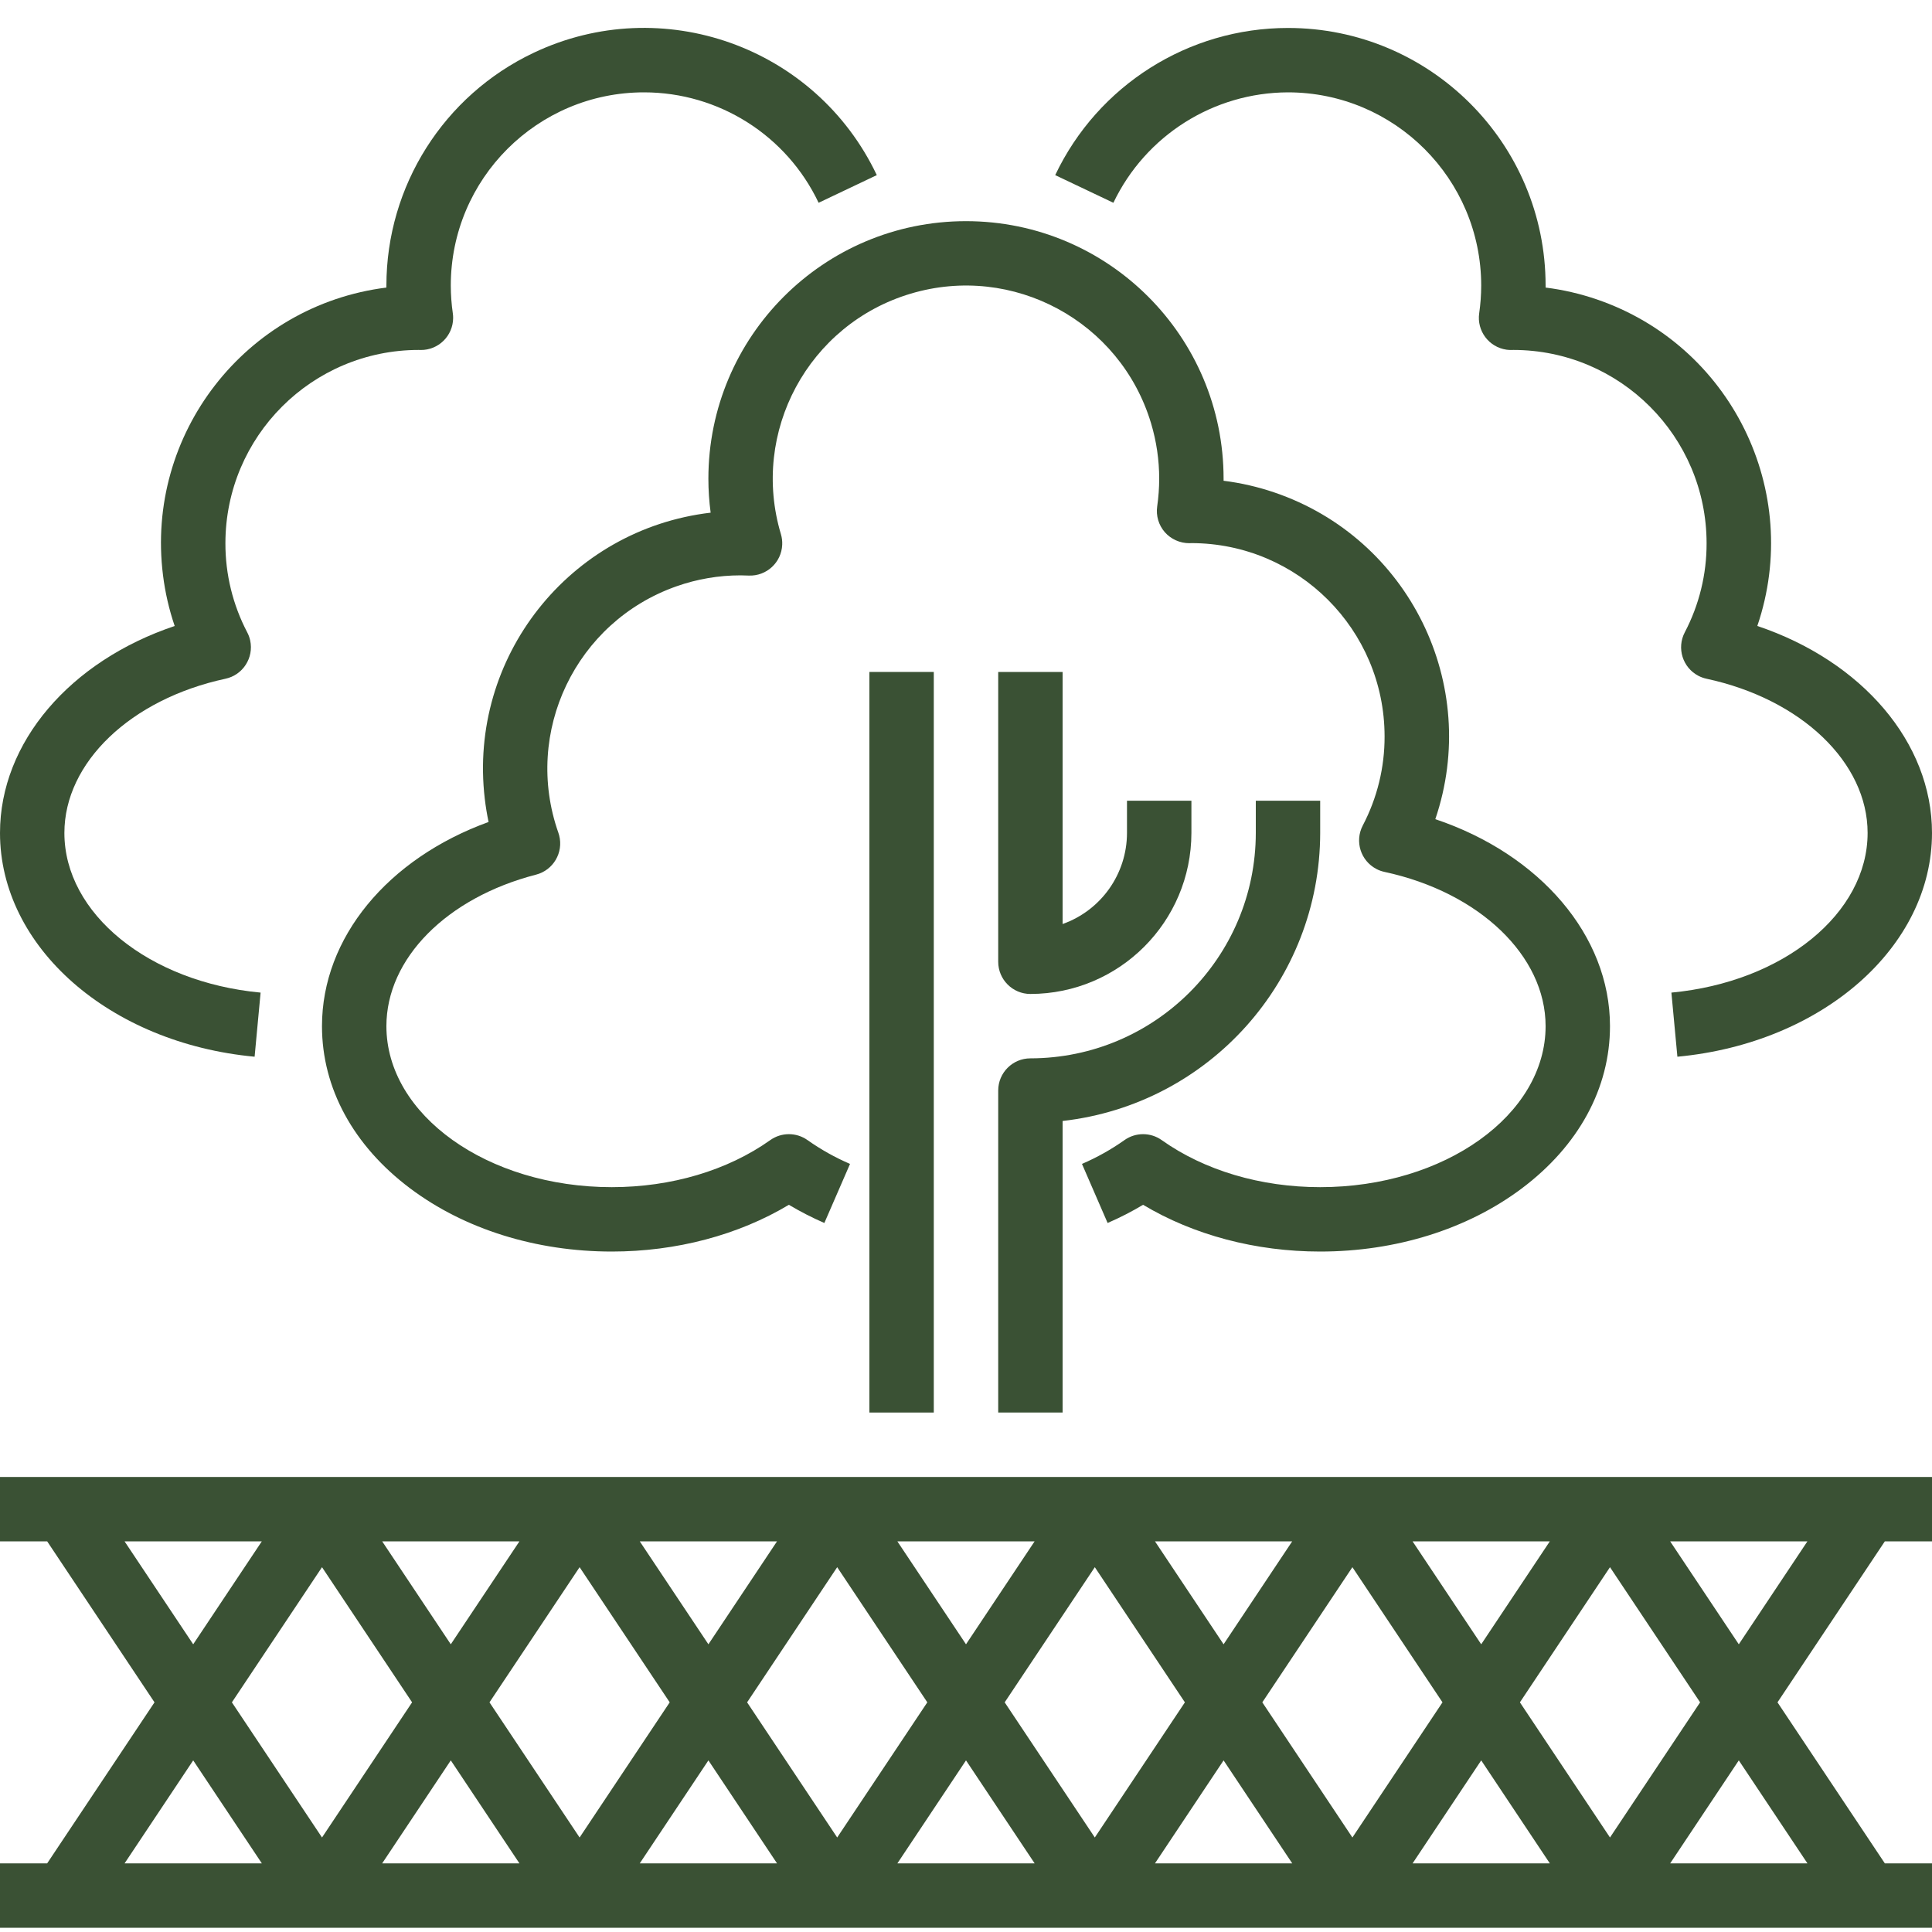
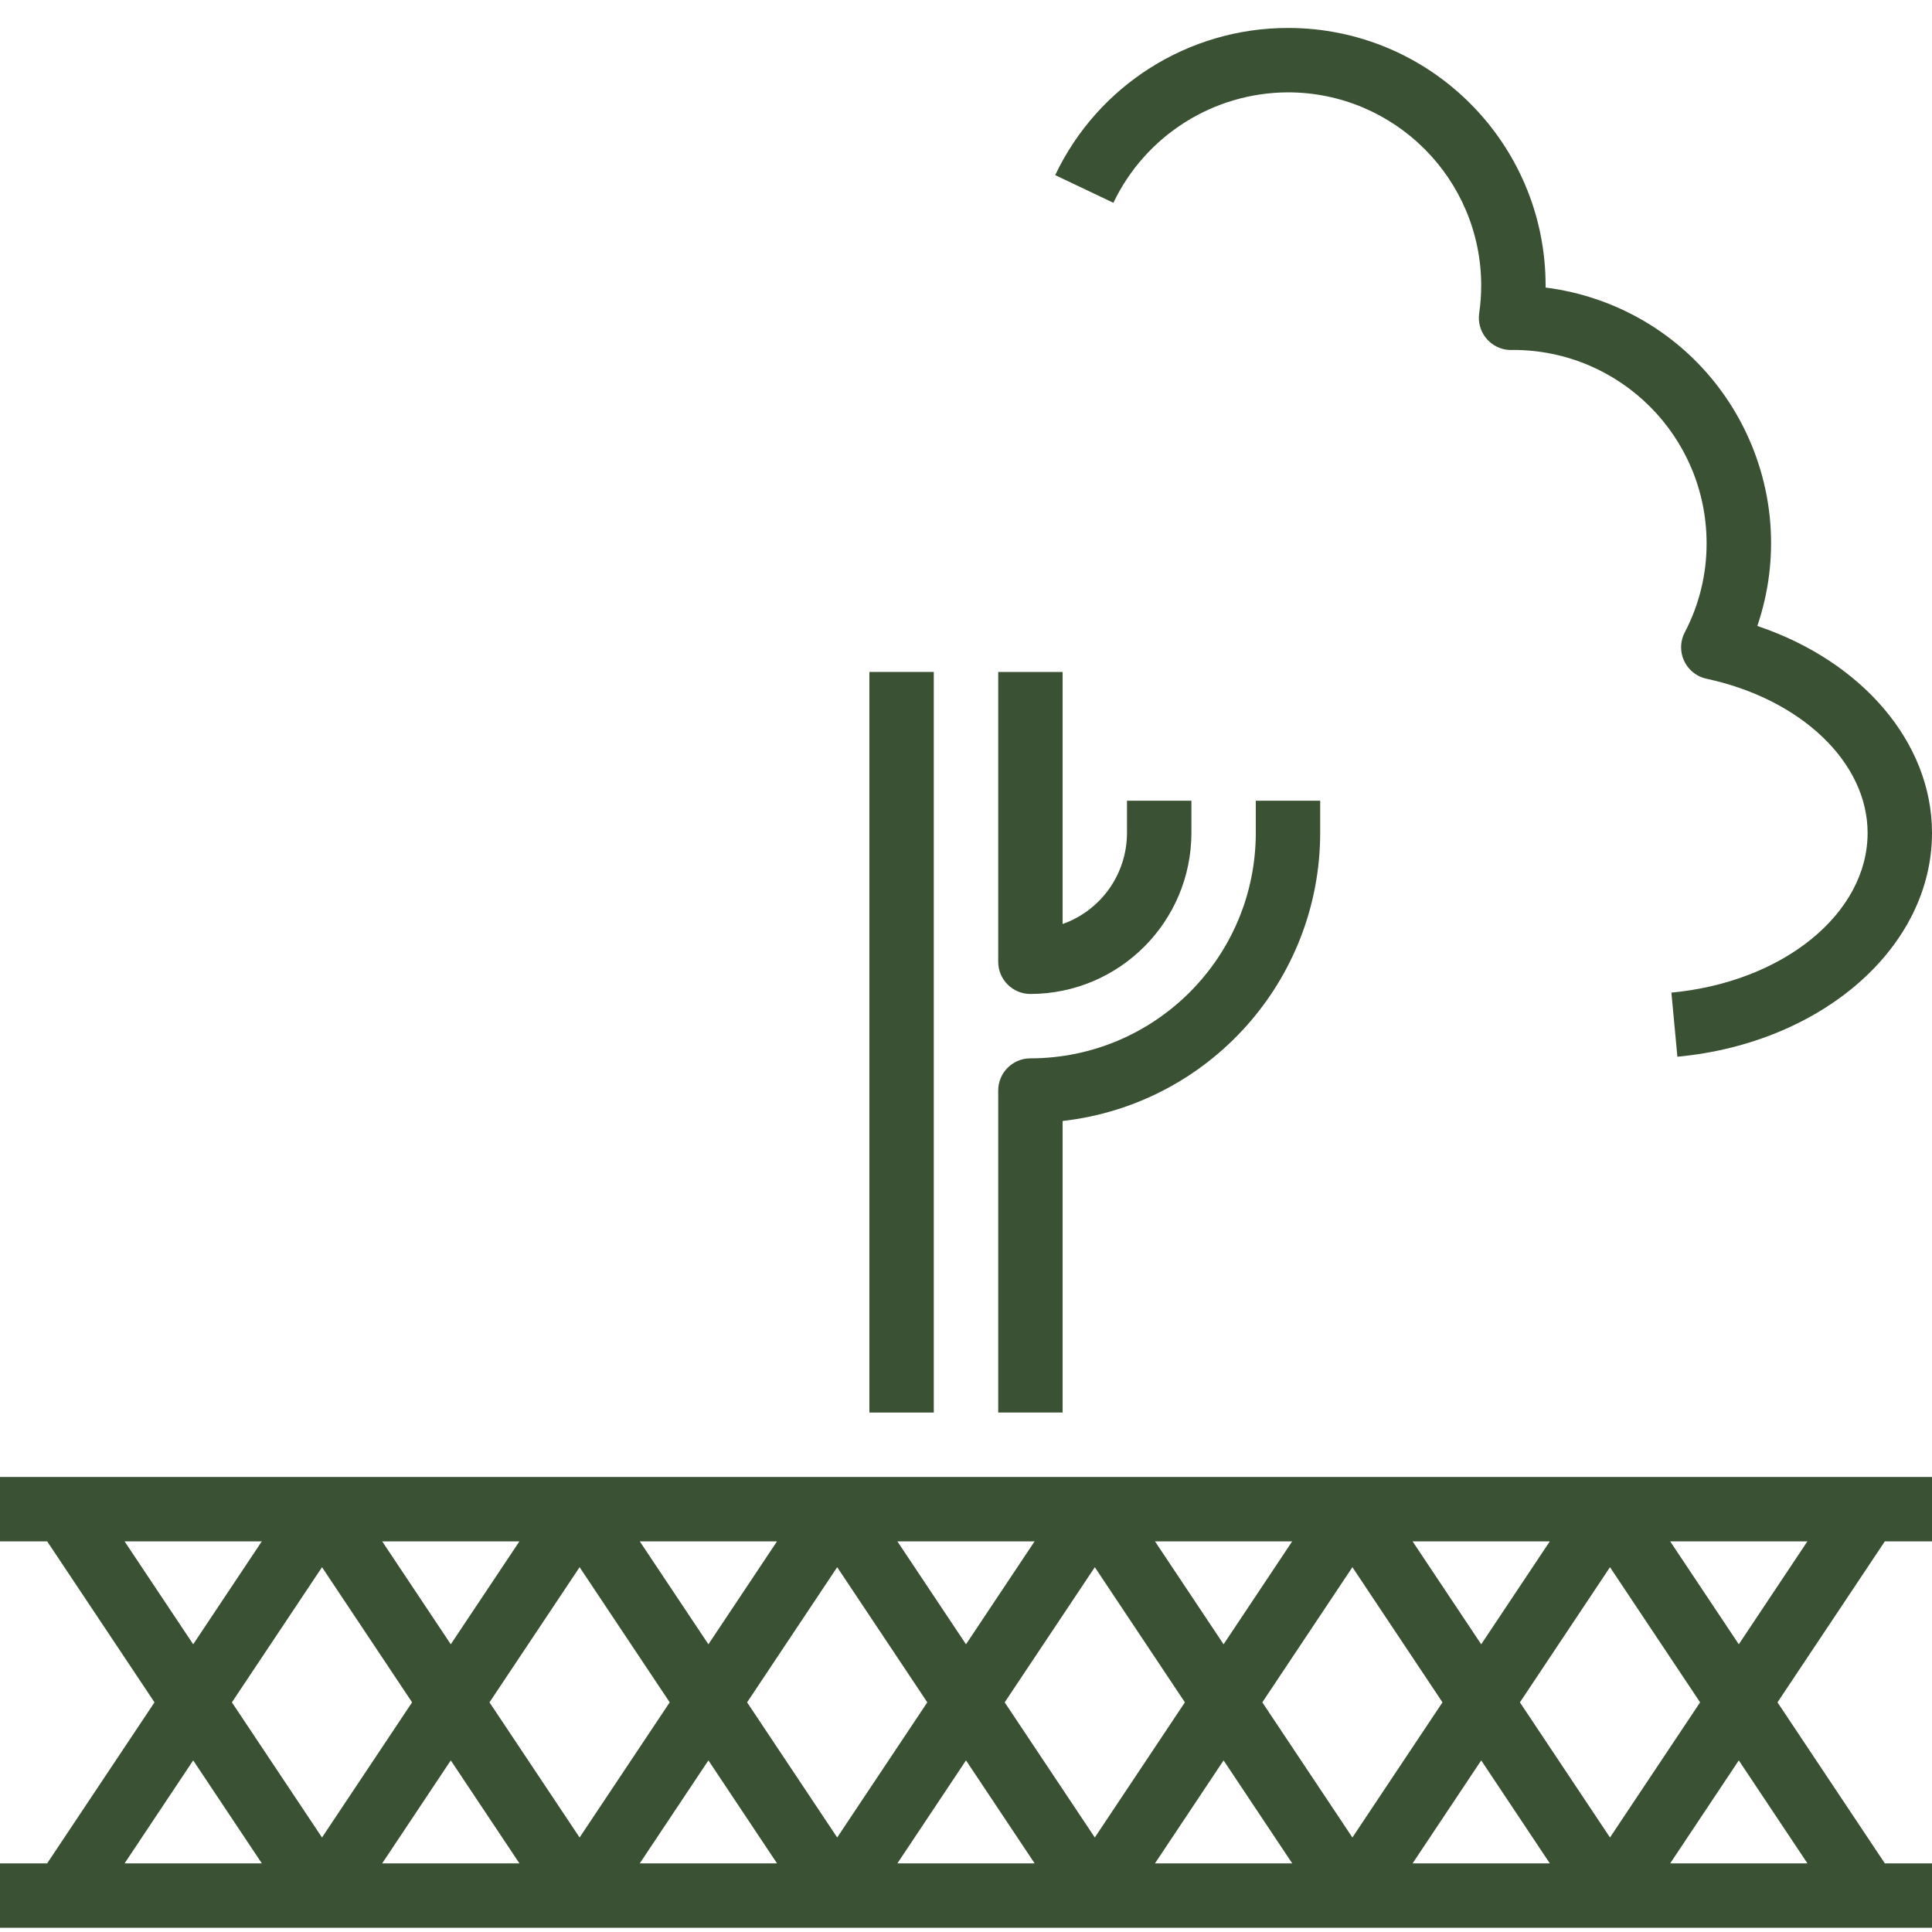
<svg xmlns="http://www.w3.org/2000/svg" width="70" height="70" viewBox="0 0 70 70" fill="none">
  <g clip-path="url(#clip0)">
    <path d="M36.167 24.346V34.846C36.167 35.49 36.689 36.013 37.333 36.013C40.554 36.009 43.163 33.399 43.167 30.179V29.012H40.833V30.179C40.832 31.662 39.898 32.983 38.5 33.479V24.346H36.167Z" fill="#3A5134" />
    <path d="M46.667 3.346C50.531 3.35 53.663 6.482 53.667 10.346C53.666 10.682 53.642 11.017 53.594 11.349C53.502 11.987 53.945 12.578 54.583 12.67C54.642 12.678 54.701 12.682 54.761 12.681C54.783 12.681 54.806 12.68 54.833 12.679C58.698 12.684 61.829 15.815 61.833 19.679C61.837 20.805 61.565 21.915 61.042 22.912C60.744 23.483 60.965 24.188 61.536 24.486C61.629 24.534 61.728 24.57 61.831 24.592C65.267 25.331 67.667 27.628 67.667 30.179C67.667 33.098 64.611 35.584 60.558 35.964L60.775 38.287C66.034 37.795 70 34.309 70 30.179C70 26.895 67.458 23.952 63.671 22.68C65.329 17.801 62.718 12.5 57.838 10.842C57.241 10.639 56.625 10.497 56 10.419C56 10.395 56 10.37 56 10.346C55.999 5.191 51.819 1.012 46.664 1.013C43.06 1.013 39.778 3.089 38.232 6.345L40.34 7.347C41.506 4.909 43.965 3.354 46.667 3.346Z" fill="#3A5134" />
-     <path d="M25.666 17.346C25.666 17.757 25.694 18.168 25.748 18.575C20.627 19.177 16.962 23.816 17.564 28.937C17.597 29.22 17.643 29.502 17.702 29.782C14.047 31.108 11.666 33.973 11.666 37.179C11.666 39.425 12.803 41.515 14.867 43.062C16.83 44.535 19.423 45.346 22.166 45.346C24.506 45.346 26.753 44.748 28.583 43.652C28.997 43.899 29.426 44.119 29.868 44.311L30.798 42.171C30.256 41.938 29.741 41.649 29.259 41.309C28.854 41.021 28.312 41.021 27.907 41.309C26.361 42.407 24.323 43.013 22.166 43.013C17.663 43.013 14 40.396 14 37.179C14 34.733 16.179 32.527 19.422 31.69C20.046 31.529 20.421 30.892 20.26 30.268C20.251 30.236 20.242 30.204 20.231 30.173C18.946 26.526 20.861 22.529 24.507 21.244C25.255 20.98 26.041 20.846 26.833 20.846C26.932 20.846 27.03 20.85 27.128 20.854C27.772 20.88 28.315 20.38 28.341 19.736C28.347 19.607 28.331 19.478 28.294 19.354C27.185 15.65 29.289 11.749 32.993 10.641C36.697 9.532 40.597 11.636 41.706 15.34C41.901 15.991 42 16.666 42 17.346C41.999 17.682 41.975 18.017 41.927 18.349C41.879 18.686 41.98 19.027 42.204 19.283C42.429 19.537 42.754 19.682 43.094 19.681C43.117 19.681 43.139 19.68 43.166 19.678C47.031 19.683 50.162 22.814 50.166 26.678C50.17 27.804 49.898 28.914 49.375 29.911C49.077 30.482 49.298 31.187 49.87 31.485C49.962 31.534 50.062 31.569 50.164 31.591C53.6 32.331 56 34.629 56 37.179C56 40.396 52.336 43.013 47.833 43.013C45.677 43.013 43.638 42.407 42.092 41.309C41.688 41.021 41.145 41.021 40.74 41.309C40.259 41.649 39.743 41.938 39.202 42.171L40.131 44.311C40.574 44.119 41.003 43.899 41.416 43.652C43.247 44.748 45.494 45.346 47.833 45.346C50.577 45.346 53.169 44.535 55.133 43.062C57.197 41.515 58.333 39.425 58.333 37.179C58.333 33.895 55.791 30.952 52.004 29.68C53.662 24.801 51.051 19.5 46.171 17.842C45.574 17.639 44.958 17.497 44.333 17.419C44.333 17.395 44.333 17.37 44.333 17.346C44.333 12.191 40.154 8.013 35 8.013C29.845 8.013 25.666 12.191 25.666 17.346Z" fill="#3A5134" />
    <path d="M36.167 51.179H38.5V40.615C43.811 40.014 47.827 35.524 47.833 30.179V29.012H45.5V30.179C45.495 34.687 41.842 38.341 37.333 38.346C36.689 38.346 36.167 38.868 36.167 39.512V51.179Z" fill="#3A5134" />
-     <path d="M9.225 38.287L9.442 35.964C5.389 35.584 2.333 33.098 2.333 30.179C2.333 27.628 4.733 25.331 8.169 24.592C8.799 24.457 9.2 23.836 9.065 23.206C9.043 23.104 9.007 23.005 8.958 22.912C8.435 21.915 8.164 20.805 8.167 19.679C8.171 15.813 11.305 12.681 15.171 12.679C15.194 12.68 15.216 12.681 15.24 12.681C15.884 12.688 16.412 12.171 16.418 11.526C16.419 11.467 16.415 11.408 16.406 11.349C16.358 11.017 16.334 10.682 16.333 10.346C16.334 6.479 19.47 3.345 23.337 3.346C26.04 3.347 28.502 4.904 29.66 7.347L31.768 6.345C29.558 1.688 23.99 -0.296 19.333 1.914C16.076 3.459 14.001 6.741 14 10.346V10.419C8.886 11.062 5.263 15.729 5.906 20.842C5.984 21.468 6.126 22.084 6.329 22.681C2.542 23.952 0 26.895 0 30.179C0 34.309 3.966 37.795 9.225 38.287Z" fill="#3A5134" />
    <path d="M31.5 24.346H33.833V51.179H31.5V24.346Z" fill="#3A5134" />
    <path d="M0 55.846H1.709L5.598 61.679L1.709 67.513H0V69.846H70V67.513H68.291L64.402 61.679L68.291 55.846H70V53.513H0V55.846ZM4.513 55.846H9.486L7 59.576L4.513 55.846ZM16.333 63.782L18.82 67.513H13.847L16.333 63.782ZM11.667 66.576L8.402 61.679L11.667 56.782L14.931 61.679L11.667 66.576ZM17.735 61.679L21 56.782L24.265 61.679L21 66.576L17.735 61.679ZM25.667 63.782L28.153 67.513H23.18L25.667 63.782ZM27.069 61.679L30.333 56.782L33.598 61.679L30.333 66.576L27.069 61.679ZM35 63.782L37.487 67.513H32.514L35 63.782ZM36.402 61.679L39.667 56.782L42.931 61.679L39.667 66.576L36.402 61.679ZM44.333 63.782L46.82 67.513H41.847L44.333 63.782ZM45.736 61.679L49 56.782L52.264 61.679L49 66.576L45.736 61.679ZM53.667 63.782L56.153 67.513H51.181L53.667 63.782ZM55.069 61.679L58.333 56.782L61.598 61.679L58.333 66.576L55.069 61.679ZM53.667 59.576L51.18 55.846H56.153L53.667 59.576ZM44.333 59.576L41.847 55.846H46.819L44.333 59.576ZM35 59.576L32.513 55.846H37.486L35 59.576ZM25.667 59.576L23.18 55.846H28.153L25.667 59.576ZM16.333 59.576L13.847 55.846H18.82L16.333 59.576ZM7 63.782L9.487 67.513H4.514L7 63.782ZM65.487 67.513H60.514L63 63.782L65.487 67.513ZM63 59.576L60.513 55.846H65.486L63 59.576Z" fill="#3A5134" />
  </g>
  <defs>
    <clipPath id="clip0">
      <rect width="70" height="70" fill="white" />
    </clipPath>
  </defs>
</svg>